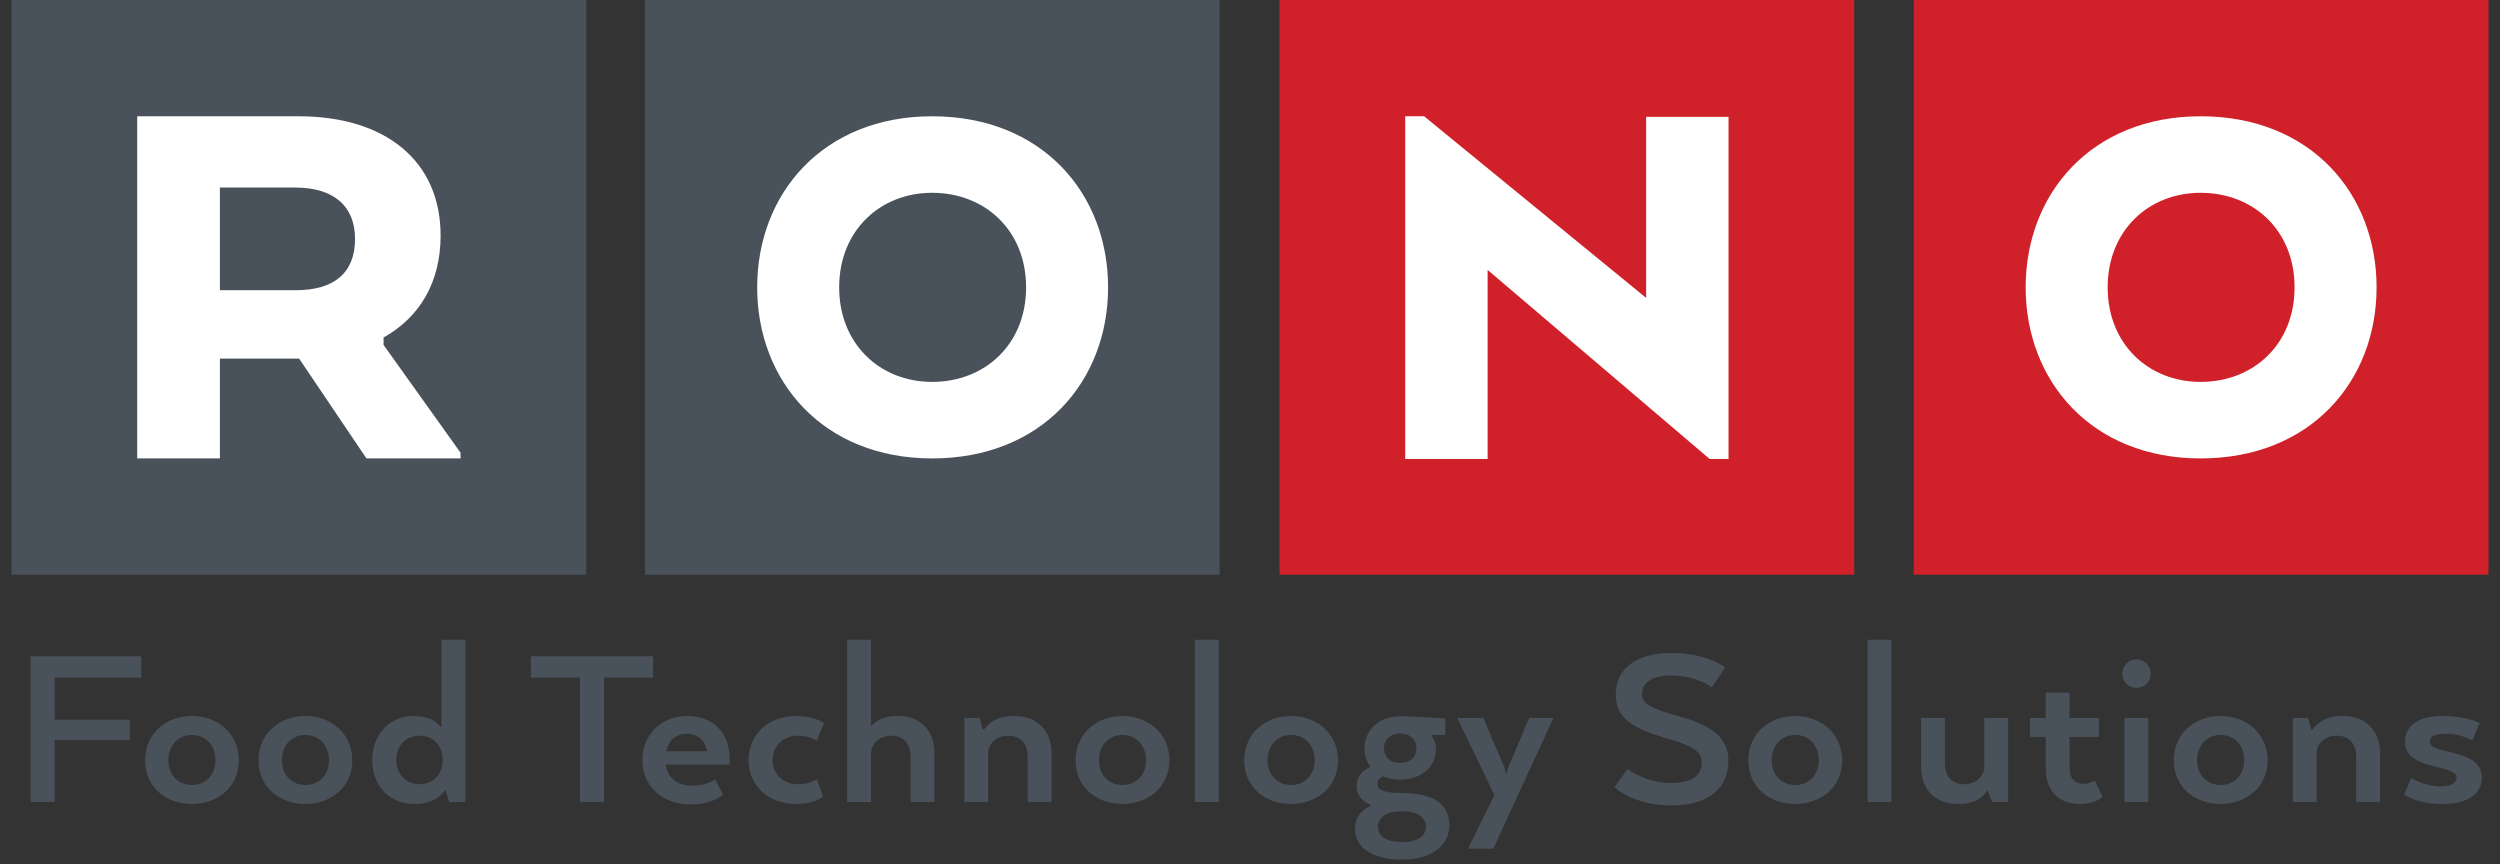
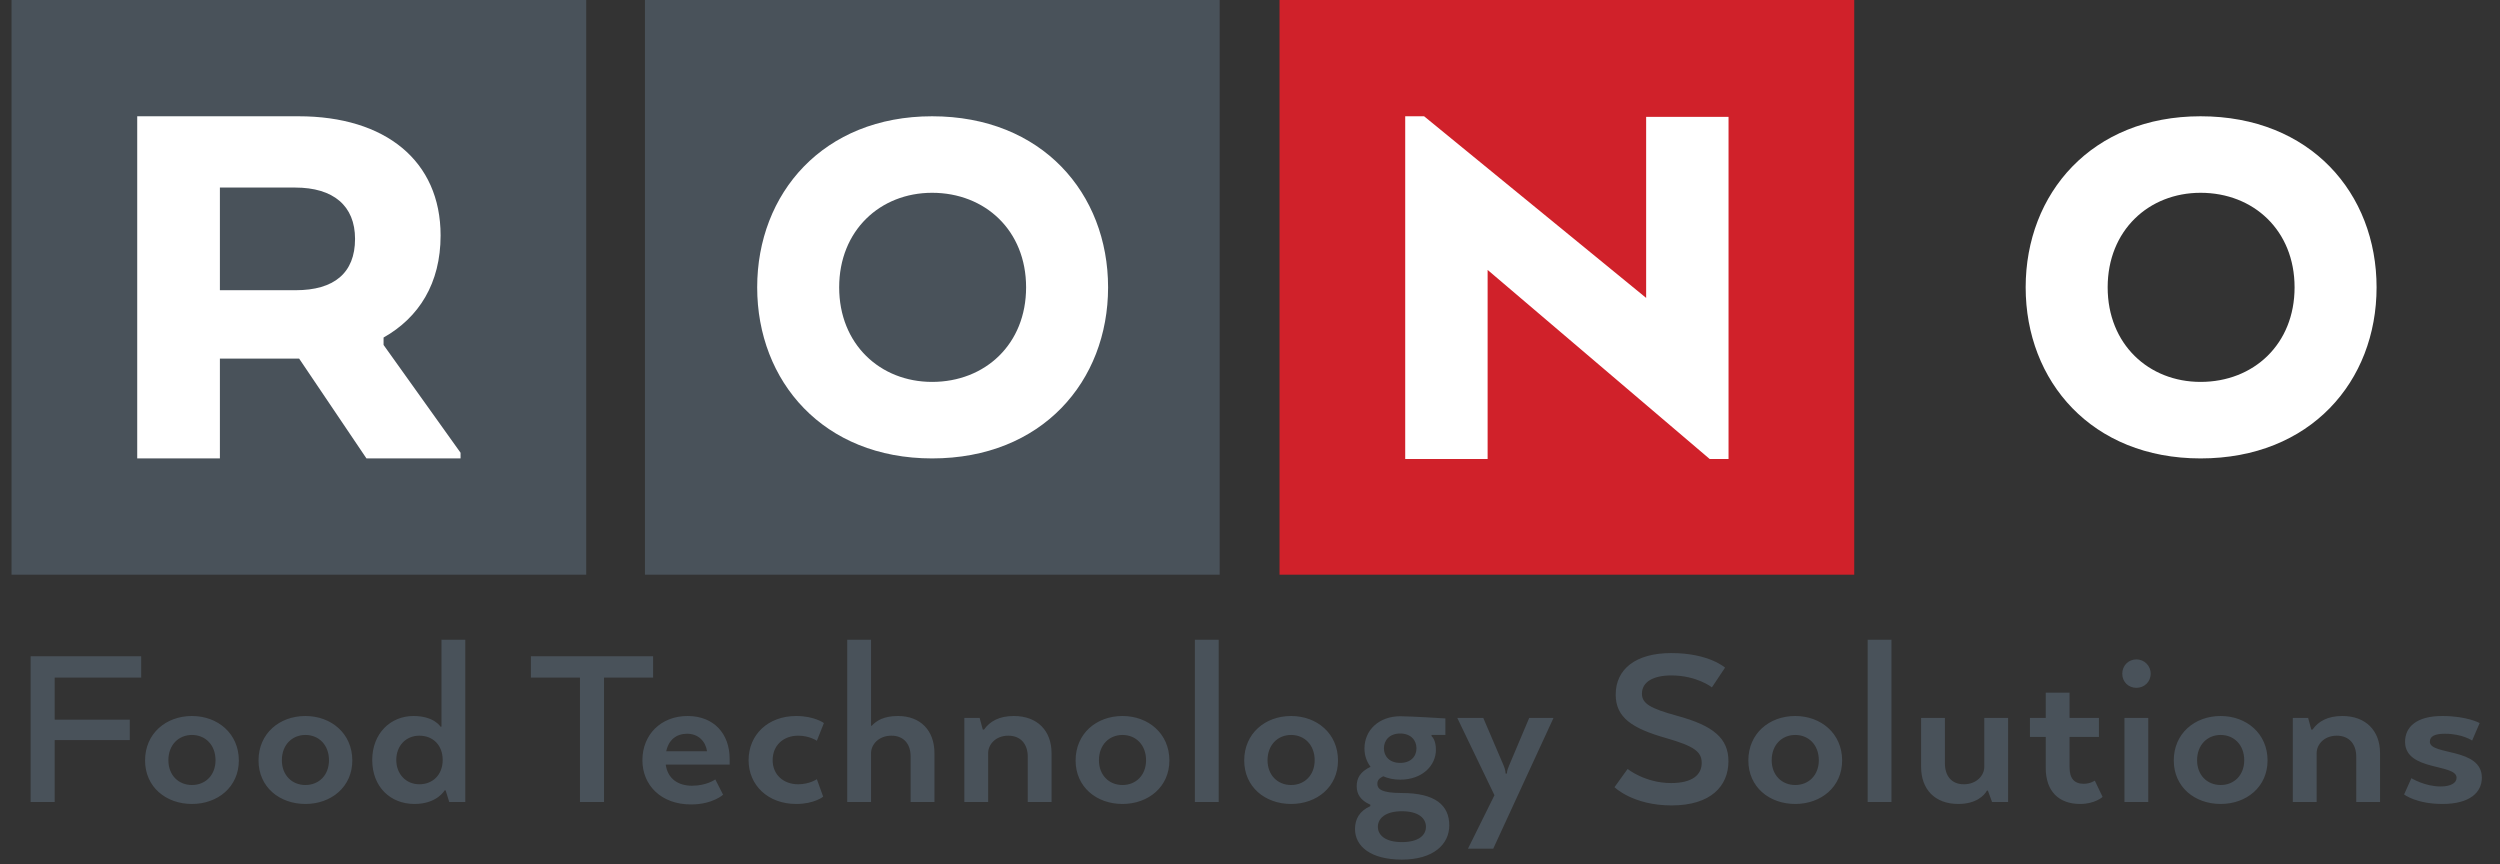
<svg xmlns="http://www.w3.org/2000/svg" width="214" height="74" viewBox="0 0 214 74" fill="none">
  <rect x="0" y="0" width="214" height="74" fill="#333333" stroke="none" />
  <path d="M50.181 0H0.987V49.194H50.181V0Z" fill="#49525A" />
  <path d="M104.402 0H55.208V49.194H104.402V0Z" fill="#49525A" />
  <path d="M158.722 0H109.527V49.194H158.722V0Z" fill="#D0212A" />
-   <path d="M213.014 0H163.819V49.194H213.014V0Z" fill="#D0212A" />
  <path d="M11.746 9.953H25.56C32.98 9.953 37.715 13.761 37.715 20.155C37.715 24.256 35.86 27.184 32.833 28.893V29.527L39.423 38.754V39.241H31.369L25.608 30.699H18.823V39.241H11.746V9.953ZM25.267 16.055H18.823V24.842H25.316C28.586 24.842 30.392 23.377 30.392 20.448C30.392 17.617 28.537 16.055 25.267 16.055Z" fill="white" />
  <path d="M64.815 24.597C64.815 16.55 70.476 9.953 79.787 9.953C89.191 9.953 94.852 16.55 94.852 24.597C94.852 32.644 89.191 39.241 79.787 39.241C70.476 39.241 64.815 32.644 64.815 24.597ZM87.834 24.597C87.834 19.732 84.325 16.503 79.787 16.503C75.342 16.503 71.833 19.732 71.833 24.597C71.833 29.463 75.342 32.691 79.787 32.691C84.325 32.691 87.834 29.463 87.834 24.597Z" fill="white" />
  <path d="M173.397 24.597C173.397 16.55 179.059 9.953 188.369 9.953C197.773 9.953 203.435 16.55 203.435 24.597C203.435 32.644 197.773 39.241 188.369 39.241C179.059 39.241 173.397 32.644 173.397 24.597ZM196.416 24.597C196.416 19.732 192.908 16.503 188.369 16.503C183.925 16.503 180.416 19.732 180.416 24.597C180.416 29.463 183.925 32.691 188.369 32.691C192.908 32.691 196.416 29.463 196.416 24.597Z" fill="white" />
  <path d="M147.963 39.289H146.347L127.34 23.105V39.289H120.286V9.953H121.903L140.91 25.501V10.002H147.963V39.289Z" fill="white" />
  <path d="M2.622 68.652H4.681V63.349H11.107V61.602H4.681V58.004H12.085V56.174H2.622V68.652ZM20.445 65.096C20.445 62.788 18.636 61.29 16.432 61.29C14.206 61.29 12.418 62.788 12.418 65.096C12.418 67.363 14.206 68.819 16.432 68.819C18.636 68.819 20.445 67.363 20.445 65.096ZM16.432 67.197C15.288 67.197 14.414 66.364 14.414 65.075C14.414 63.765 15.288 62.912 16.432 62.912C17.575 62.912 18.449 63.765 18.449 65.075C18.449 66.364 17.575 67.197 16.432 67.197ZM30.158 65.096C30.158 62.788 28.348 61.29 26.144 61.29C23.919 61.29 22.13 62.788 22.13 65.096C22.13 67.363 23.919 68.819 26.144 68.819C28.348 68.819 30.158 67.363 30.158 65.096ZM26.144 67.197C25 67.197 24.127 66.364 24.127 65.075C24.127 63.765 25 62.912 26.144 62.912C27.288 62.912 28.161 63.765 28.161 65.075C28.161 66.364 27.288 67.197 26.144 67.197ZM37.707 62.205C37.707 62.205 37.167 61.29 35.399 61.29C33.402 61.29 31.863 62.808 31.863 65.054C31.863 67.363 33.423 68.819 35.482 68.819C37.416 68.819 38.061 67.654 38.061 67.654H38.144L38.456 68.652H39.828V54.76H37.79V62.205H37.707ZM37.894 65.054C37.894 66.323 37.042 67.134 35.898 67.134C34.754 67.134 33.922 66.261 33.922 65.054C33.922 63.827 34.754 62.974 35.898 62.974C37.042 62.974 37.894 63.765 37.894 65.054ZM45.444 58.004H49.645V68.652H51.704V58.004H55.906V56.174H45.444V58.004ZM61.23 66.718C61.23 66.718 60.502 67.259 59.233 67.259C58.069 67.259 57.153 66.677 56.987 65.449H62.457V64.95C62.457 62.808 61.105 61.29 58.859 61.29C56.571 61.29 54.99 62.891 54.99 65.075C54.99 67.217 56.592 68.86 59.15 68.86C61.001 68.86 61.895 68.028 61.895 68.028L61.23 66.718ZM58.817 62.808C59.774 62.808 60.398 63.453 60.523 64.306H57.029C57.237 63.328 57.902 62.808 58.817 62.808ZM68.155 68.819C69.715 68.819 70.464 68.195 70.464 68.195L69.923 66.698C69.923 66.698 69.299 67.134 68.321 67.134C67.074 67.134 66.138 66.323 66.138 65.075C66.138 63.786 67.074 62.974 68.321 62.974C69.299 62.974 69.923 63.411 69.923 63.411L70.526 61.893C70.526 61.893 69.715 61.29 68.155 61.29C65.743 61.29 64.079 62.891 64.079 65.075C64.079 67.217 65.743 68.819 68.155 68.819ZM72.522 68.652H74.561V64.472C74.561 63.744 75.205 62.974 76.307 62.974C77.368 62.974 77.95 63.703 77.95 64.742V68.652H79.989V64.472C79.989 62.517 78.782 61.29 76.869 61.29C75.621 61.29 75.018 61.706 74.623 62.122H74.561V54.76H72.522V68.652ZM82.547 68.652H84.585V64.472C84.585 63.744 85.209 62.974 86.311 62.974C87.392 62.974 87.975 63.723 87.975 64.763V68.652H90.013V64.472C90.013 62.538 88.786 61.29 86.789 61.29C85.521 61.29 84.73 61.748 84.231 62.455H84.127L83.857 61.456H82.547V68.652ZM100.1 65.096C100.1 62.788 98.29 61.29 96.086 61.29C93.86 61.29 92.072 62.788 92.072 65.096C92.072 67.363 93.86 68.819 96.086 68.819C98.29 68.819 100.1 67.363 100.1 65.096ZM96.086 67.197C94.942 67.197 94.069 66.364 94.069 65.075C94.069 63.765 94.942 62.912 96.086 62.912C97.23 62.912 98.103 63.765 98.103 65.075C98.103 66.364 97.23 67.197 96.086 67.197ZM102.283 68.652H104.321V54.76H102.283V68.652ZM114.533 65.096C114.533 62.788 112.724 61.29 110.519 61.29C108.293 61.29 106.505 62.788 106.505 65.096C106.505 67.363 108.293 68.819 110.519 68.819C112.724 68.819 114.533 67.363 114.533 65.096ZM110.519 67.197C109.375 67.197 108.501 66.364 108.501 65.075C108.501 63.765 109.375 62.912 110.519 62.912C111.663 62.912 112.536 63.765 112.536 65.075C112.536 66.364 111.663 67.197 110.519 67.197ZM120.002 73.581C122.685 73.581 124.058 72.292 124.058 70.649C124.058 68.944 122.872 67.882 120.002 67.882C118.276 67.882 117.902 67.55 117.902 67.093C117.902 66.823 118.027 66.635 118.401 66.448C118.817 66.635 119.316 66.739 119.857 66.739C121.75 66.739 122.914 65.533 122.914 64.181C122.914 63.286 122.54 63.016 122.54 63.016V62.912H123.725V61.498C123.725 61.498 120.772 61.311 119.857 61.311C118.11 61.311 116.799 62.434 116.799 64.077C116.799 64.68 116.987 65.2 117.319 65.637C116.404 66.074 116.134 66.635 116.134 67.3C116.134 67.966 116.446 68.507 117.299 68.881V69.006C116.363 69.422 115.989 70.129 115.989 70.961C115.989 72.438 117.319 73.581 120.002 73.581ZM120.002 69.442C121.458 69.442 122.061 70.067 122.061 70.773C122.061 71.481 121.458 72.084 120.002 72.084C118.547 72.084 117.944 71.46 117.944 70.773C117.944 70.087 118.547 69.442 120.002 69.442ZM119.857 62.788C120.751 62.788 121.25 63.349 121.25 64.056C121.25 64.763 120.751 65.304 119.857 65.304C118.962 65.304 118.463 64.763 118.463 64.056C118.463 63.349 118.962 62.788 119.857 62.788ZM132.979 61.456H130.899L129.195 65.491C129.111 65.678 129.008 65.928 128.987 66.219H128.883C128.862 65.928 128.778 65.678 128.695 65.491L126.969 61.456H124.744L127.926 68.07L125.659 72.645H127.822L132.979 61.456ZM138.2 67.384C138.2 67.384 139.78 68.944 143.088 68.944C146.457 68.944 147.954 67.28 147.954 65.159C147.954 63.224 146.706 62.122 143.545 61.269C141.278 60.645 140.55 60.229 140.55 59.377C140.55 58.378 141.507 57.817 143.066 57.817C145.251 57.817 146.54 58.836 146.54 58.836L147.663 57.151C147.663 57.151 146.29 55.903 143.066 55.903C140.01 55.903 138.304 57.276 138.304 59.46C138.304 61.415 139.698 62.351 142.63 63.183C145.021 63.869 145.666 64.347 145.666 65.304C145.666 66.303 144.897 67.03 143.046 67.03C140.82 67.03 139.323 65.824 139.323 65.824L138.2 67.384ZM157.687 65.096C157.687 62.788 155.878 61.29 153.673 61.29C151.448 61.29 149.659 62.788 149.659 65.096C149.659 67.363 151.448 68.819 153.673 68.819C155.878 68.819 157.687 67.363 157.687 65.096ZM153.673 67.197C152.53 67.197 151.656 66.364 151.656 65.075C151.656 63.765 152.53 62.912 153.673 62.912C154.817 62.912 155.691 63.765 155.691 65.075C155.691 66.364 154.817 67.197 153.673 67.197ZM159.871 68.652H161.909V54.76H159.871V68.652ZM171.892 61.456H169.854V65.658C169.854 66.364 169.209 67.134 168.106 67.134C167.025 67.134 166.484 66.385 166.484 65.346V61.456H164.446V65.637C164.446 67.571 165.631 68.819 167.628 68.819C169.167 68.819 169.854 68.091 170.082 67.675H170.165L170.519 68.652H171.892V61.456ZM173.763 61.456V63.079H175.115V65.741C175.115 67.717 176.217 68.819 178.068 68.819C179.337 68.819 179.982 68.216 179.982 68.216L179.316 66.823C179.316 66.823 178.921 67.093 178.38 67.093C177.569 67.093 177.153 66.656 177.153 65.658V63.079H179.669V61.456H177.153V59.293H175.115V61.456H173.763ZM182.872 58.878C183.558 58.878 184.099 58.358 184.099 57.671C184.099 56.985 183.558 56.444 182.872 56.444C182.186 56.444 181.666 56.985 181.666 57.671C181.666 58.358 182.186 58.878 182.872 58.878ZM181.853 68.652H183.891V61.456H181.853V68.652ZM194.103 65.096C194.103 62.788 192.293 61.29 190.089 61.29C187.863 61.29 186.075 62.788 186.075 65.096C186.075 67.363 187.863 68.819 190.089 68.819C192.293 68.819 194.103 67.363 194.103 65.096ZM190.089 67.197C188.945 67.197 188.071 66.364 188.071 65.075C188.071 63.765 188.945 62.912 190.089 62.912C191.233 62.912 192.106 63.765 192.106 65.075C192.106 66.364 191.233 67.197 190.089 67.197ZM196.265 68.652H198.304V64.472C198.304 63.744 198.927 62.974 200.029 62.974C201.111 62.974 201.694 63.723 201.694 64.763V68.652H203.732V64.472C203.732 62.538 202.504 61.29 200.508 61.29C199.239 61.29 198.449 61.748 197.95 62.455H197.846L197.576 61.456H196.265V68.652ZM205.79 68.007C205.79 68.007 206.83 68.819 209.077 68.819C211.427 68.819 212.446 67.82 212.446 66.573C212.446 63.973 207.995 64.68 207.995 63.494C207.995 62.995 208.473 62.808 209.285 62.808C210.782 62.808 211.614 63.391 211.614 63.391L212.259 61.893C212.259 61.893 211.177 61.29 209.056 61.29C206.83 61.29 205.874 62.246 205.874 63.494C205.874 66.032 210.283 65.346 210.283 66.573C210.283 67.03 209.783 67.322 208.91 67.322C207.558 67.322 206.415 66.614 206.415 66.614L205.79 68.007Z" fill="#49525A" />
</svg>